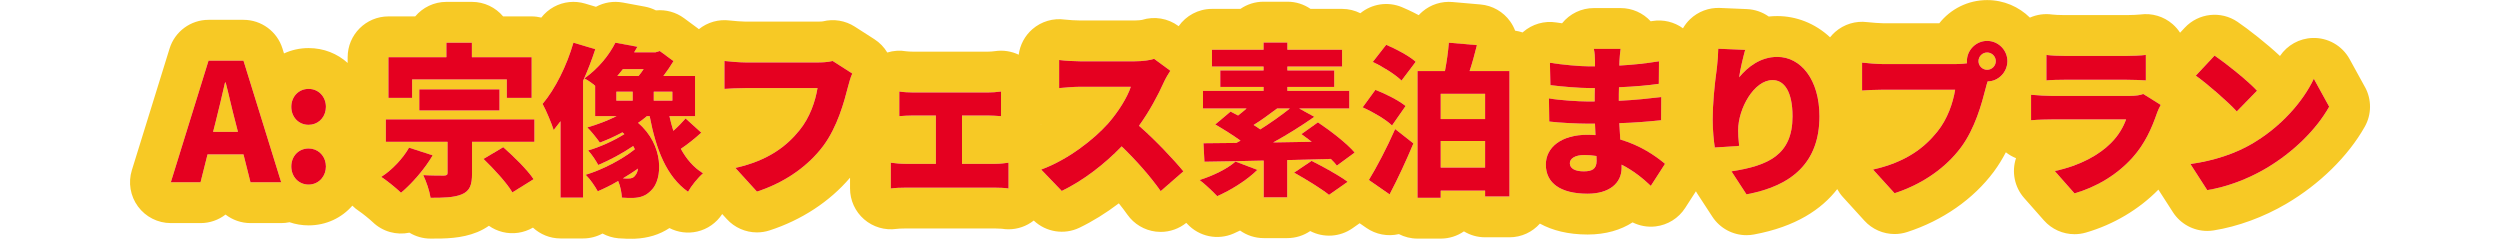
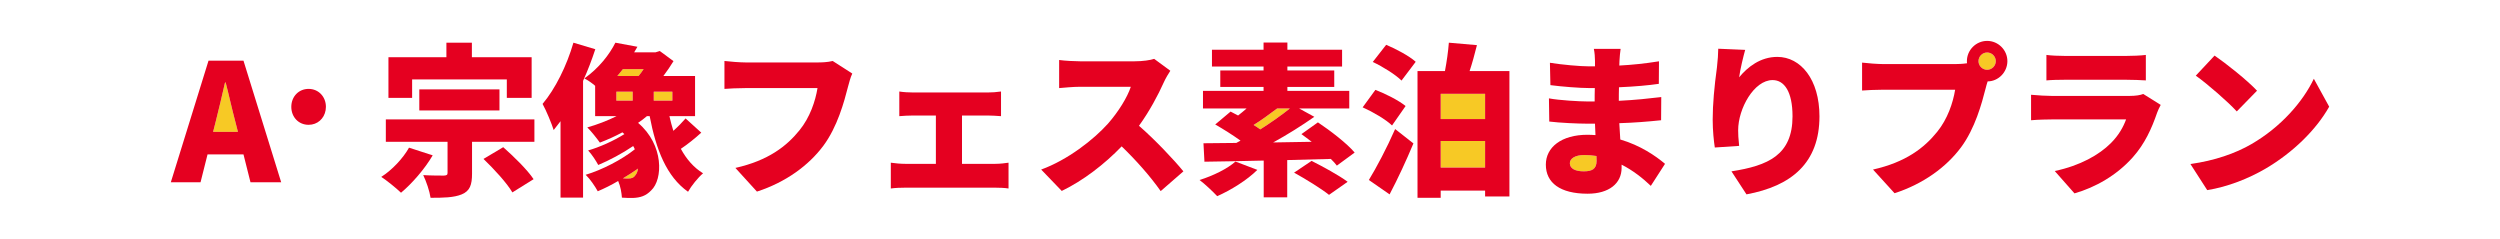
<svg xmlns="http://www.w3.org/2000/svg" id="_レイヤー_3" data-name="レイヤー 3" viewBox="0 0 1225 117">
  <defs>
    <style>      .cls-1 {        fill: #e50020;      }      .cls-2 {        fill: none;      }      .cls-3 {        fill: #f7c925;      }    </style>
  </defs>
  <path class="cls-2" d="M510.06,61.054c-.012.055-.021.111-.034.166.057-.031.115-.06.173-.091-.047-.023-.092-.051-.139-.074Z" />
  <path class="cls-3" d="M110.58,40.439h-.32c-1.44,6.24-3.04,13.2-4.56,19.12l-1.28,5.041h12.16l-1.28-5.041c-1.6-5.92-3.12-13.04-4.72-19.12Z" />
  <path class="cls-3" d="M307.86,87.48c1.52,0,2.64-.32,3.52-1.68.56-.64,1.04-1.76,1.28-3.2-2.4,1.68-4.88,3.28-7.44,4.8.96.08,1.84.08,2.64.08Z" />
-   <path class="cls-3" d="M302.499,37.239h10.4c.8-.96,1.68-2.16,2.48-3.36h-10.16c-.88,1.12-1.76,2.24-2.72,3.36Z" />
+   <path class="cls-3" d="M302.499,37.239h10.4c.8-.96,1.68-2.16,2.48-3.36h-10.16c-.88,1.12-1.76,2.24-2.72,3.36" />
  <rect class="cls-3" x="302.019" y="44.919" width="8" height="4.4" />
  <rect class="cls-3" x="320.34" y="44.919" width="9.121" height="4.4" />
  <path class="cls-3" d="M625.779,53.159c-3.92,2.96-8,5.92-11.52,8.08,1.199.72,2.239,1.44,3.279,2.16,5.28-3.36,10.4-6.96,14.48-10.24h-6.24Z" />
  <rect class="cls-3" x="705.939" y="45.959" width="21.761" height="12.4" />
  <rect class="cls-3" x="705.939" y="69.08" width="21.761" height="13.04" />
  <path class="cls-3" d="M776.26,75.959c-4.48,0-7.04,1.76-7.04,4,0,2.64,2.64,4,6.8,4,4.08,0,6.32-1.12,6.32-5.2,0-.56,0-1.36-.08-2.32-1.92-.32-3.92-.48-6-.48Z" />
  <path class="cls-3" d="M973.7,25.718c-2.32,0-4.24,1.92-4.24,4.24s1.92,4.24,4.24,4.24,4.24-1.92,4.24-4.24-1.92-4.24-4.24-4.24Z" />
-   <path class="cls-3" d="M1158.827,42.645l-7.521-13.681c-3.616-6.579-10.61-10.582-18.116-10.357-6.503.192-12.438,3.526-16.003,8.825-6.427-6.056-15.593-13.185-20.787-16.723-8.152-5.554-19.134-4.335-25.87,2.87l-2.294,2.453c-1.001-1.543-2.216-2.958-3.631-4.192-4.358-3.798-10.14-5.525-15.869-4.736-.989.129-4.349.293-6.715.293h-30.321c-2.571,0-5.306-.163-6.133-.279-3.745-.534-7.519.016-10.908,1.513-5.402-5.31-12.803-8.593-20.958-8.593-9.493,0-17.967,4.443-23.452,11.36h-27.429c-1.552,0-5.95-.312-7.843-.555-5.707-.735-11.447,1.02-15.765,4.816-.914.804-1.74,1.687-2.483,2.627-7.353-6.884-16.614-10.408-25.829-10.408-1.417,0-2.826.075-4.223.223-3.103-2.191-6.804-3.48-10.689-3.645l-13.2-.56c-5.432-.236-10.751,1.771-14.687,5.543-1.37,1.313-2.518,2.81-3.452,4.421-4.286-3.112-9.652-4.418-14.926-3.569-.297.048-.594.095-.89.141-3.782-4.12-9.124-6.475-14.733-6.475h-13.12c-6.054,0-11.78,2.742-15.576,7.454-.968-.127-1.906-.262-2.785-.402-5.859-.938-11.831.774-16.303,4.673-.084.073-.162.151-.244.225-1.178-.402-2.404-.702-3.67-.878-.603-1.59-1.411-3.112-2.418-4.524-3.398-4.767-8.715-7.805-14.547-8.313l-13.761-1.2c-5.323-.466-10.605,1.219-14.677,4.674-.651.552-1.263,1.143-1.832,1.767-3.891-2.077-7.185-3.491-8.258-3.938-6.92-2.883-14.726-1.607-20.346,2.992-2.694-1.351-5.725-2.13-8.944-2.13h-15.466c-3.222-2.22-7.127-3.52-11.335-3.52h-11.68c-4.208,0-8.113,1.3-11.335,3.52h-13.946c-6.749,0-12.705,3.353-16.327,8.473l-.122-.09c-5.146-3.795-11.786-4.894-17.861-2.984-.584.108-1.978.281-3.608.281h-26.721c-1.813,0-5.887-.222-7.413-.439-5.74-.819-11.552.892-15.932,4.69-3.722,3.229-6.091,7.696-6.721,12.522-3.598-1.727-7.668-2.359-11.694-1.741-.918.141-2.431.248-3.52.248h-36.48c-1.231,0-2.79-.105-3.337-.178-3.161-.556-6.366-.332-9.361.593-1.539-2.563-3.671-4.816-6.339-6.529l-9.601-6.16c-4.633-2.973-10.284-3.903-15.622-2.577-.203.03-.996.13-2.539.13h-35.281c-1.554,0-5.95-.312-7.838-.555-5.417-.7-10.865.85-15.099,4.258-.182-.145-.356-.295-.545-.434l-6.72-4.96c-4.002-2.954-8.917-4.282-13.776-3.819-1.69-.858-3.512-1.482-5.42-1.836l-10.8-2c-4.625-.855-9.25-.044-13.177,2.085l-5.305-1.583c-5.112-1.526-10.623-.947-15.306,1.61-2.421,1.323-4.509,3.124-6.173,5.257-1.516-.368-3.091-.583-4.72-.583h-13.979c-3.669-4.354-9.162-7.12-15.301-7.12h-12.48c-6.139,0-11.632,2.767-15.301,7.12h-13.1c-11.046,0-20,8.954-20,20v2.808c-5.02-4.55-11.695-7.287-19.12-7.287-4.342,0-8.425.941-12.074,2.628l-.741-2.392c-2.595-8.371-10.338-14.077-19.103-14.077h-17.121c-8.764,0-16.507,5.706-19.103,14.077l-18.48,59.601c-1.882,6.069-.768,12.672,3.002,17.788,3.77,5.116,9.746,8.135,16.101,8.135h14.561c4.558,0,8.826-1.541,12.24-4.183,3.414,2.642,7.683,4.183,12.24,4.183h15.041c1.383,0,2.746-.151,4.075-.428,2.922,1,6.067,1.548,9.363,1.548,8.628,0,16.241-3.708,21.423-9.666.996,1.002,2.099,1.912,3.312,2.697,1.467.949,5.203,3.958,6.664,5.366,4.915,4.739,11.689,6.494,17.983,5.18,3.041,1.848,6.601,2.903,10.379,2.903,7.073,0,15.09,0,22.839-3.163.062-.026.125-.051.187-.077,1.814-.762,3.707-1.753,5.548-3.041,1.996,1.404,4.251,2.445,6.667,3.047,5.067,1.263,10.41.475,14.908-2.148,3.563,3.282,8.306,5.303,13.532,5.303h11.04c3.447,0,6.691-.872,9.522-2.408,2.349,1.272,4.984,2.089,7.79,2.333,2.703.235,5.238.235,7.089.235.289,0,.578-.006.867-.019,6.552-.284,12.183-2.004,17.047-5.225,4.161,2.136,8.968,2.763,13.585,1.707,5.072-1.161,9.449-4.256,12.269-8.583l2.243,2.463c3.854,4.233,9.253,6.537,14.792,6.537,2.058,0,4.136-.318,6.16-.974,15.71-5.088,29.527-14.172,39.438-25.822v5.274c0,5.798,2.516,11.31,6.896,15.108,4.379,3.799,10.191,5.511,15.931,4.691.674-.096,2.135-.199,4.213-.199h44.161c1.155,0,2.596.065,3.167.124,1.103.185,2.21.276,3.312.276,4.45,0,8.798-1.501,12.342-4.285,5.998,5.678,14.905,7.116,22.405,3.509,6.437-3.095,12.98-7.159,19.283-11.936,1.527,1.885,2.927,3.729,4.17,5.497,3.258,4.632,8.327,7.667,13.949,8.349.805.098,1.609.146,2.411.146,4.542,0,8.959-1.565,12.523-4.432.17.175.339.349.479.5,5.791,6.255,14.909,8.153,22.715,4.726.999-.439,2.054-.928,3.152-1.466,3.273,2.337,7.281,3.713,11.61,3.713h11.521c4.17,0,8.041-1.276,11.245-3.458,6.522,3.398,14.528,2.977,20.724-1.37l3.501-2.457,3.297,2.285c4.647,3.221,10.438,4.322,15.937,3.038,2.738,1.408,5.844,2.203,9.134,2.203h11.36c4.208,0,8.114-1.3,11.335-3.52h.08c3.019,1.828,6.559,2.88,10.346,2.88h11.92c5.938,0,11.255-2.602,14.917-6.711,6.07,3.334,13.83,5.351,23.402,5.351,8.941,0,16.299-2.269,22.013-5.953,3.45,1.725,7.366,2.438,11.28,1.977,5.933-.697,11.244-4.009,14.479-9.03l5.271-8.179c.218.389.44.778.686,1.155l7.36,11.28c3.735,5.724,10.073,9.072,16.746,9.072,1.21,0,2.432-.11,3.65-.336,20.539-3.809,33.146-12.357,40.812-22.238.754,1.379,1.667,2.684,2.751,3.875l10.56,11.601c3.854,4.234,9.254,6.538,14.792,6.538,2.058,0,4.136-.318,6.159-.974,17.374-5.626,32.448-16.128,42.466-29.597,2.261-3.05,4.21-6.26,5.893-9.483,1.525,1.2,3.198,2.173,4.976,2.879-.001.004-.003.008-.004.012-2.234,6.755-.712,14.188,3.998,19.52l9.68,10.96c3.854,4.365,9.344,6.762,14.992,6.762,1.851,0,3.72-.258,5.553-.788,13.527-3.911,26.017-11.332,35.548-21.048l7.12,11.06c3.718,5.775,10.086,9.175,16.813,9.175,1.041,0,2.09-.082,3.14-.248,11.852-1.881,24.511-6.525,35.627-13.064,16.285-9.556,30.29-23.316,38.424-37.752,3.397-6.03,3.436-13.387.102-19.452ZM122.741,89.32l-3.44-13.68h-17.601l-3.44,13.68h-14.561l18.48-59.601h17.121l18.48,59.601h-15.041ZM157.681,87.402c-1.524,1.866-3.799,3.038-6.462,3.038-4.96,0-8.48-3.92-8.48-8.88s3.52-8.8,8.48-8.8c4.335,0,7.654,3.033,8.342,7.187.087.522.138,1.06.138,1.613,0,2.254-.749,4.288-2.019,5.842ZM159.561,53.973c-.688,4.154-4.007,7.187-8.342,7.187-4.96,0-8.48-3.84-8.48-8.8,0-2.561.944-4.817,2.535-6.407,1.49-1.488,3.547-2.393,5.945-2.393,4.88,0,8.48,3.84,8.48,8.8,0,.554-.052,1.091-.138,1.614ZM190.339,28.039h28.401v-7.12h12.48v7.12h29.281v19.92h-12.16v-9.04h-46.401v9.04h-11.6v-19.92ZM244.74,43.799v10.32h-39.281v-10.32h39.281ZM196.499,94.44c-2.24-2.16-6.96-6-9.68-7.76,5.28-3.36,10.64-9.04,13.6-14.32l11.601,3.76c-3.92,6.72-10.24,13.92-15.521,18.32ZM251.06,94.28c-2.64-4.561-9.04-11.521-14.16-16.4l9.68-5.76c5.04,4.48,11.76,10.96,14.88,15.68l-10.4,6.48ZM261.86,69.479h-30.561v15.601c0,5.52-1.04,8.48-5.04,10.16-3.92,1.6-8.96,1.68-15.28,1.68-.48-3.28-2.08-8-3.6-11.12,3.52.24,8.8.24,10.16.24,1.28-.08,1.76-.32,1.76-1.28v-15.28h-30.241v-10.96h72.802v10.96ZM285.699,96.84h-11.04v-37.441c-1.12,1.52-2.24,2.96-3.36,4.32-.88-2.88-3.68-9.68-5.44-12.8,6.16-7.28,11.84-18.64,15.12-30l10.72,3.2c-1.68,5.12-3.68,10.4-6,15.52v57.202ZM337.14,93.96c-10.561-7.44-15.681-20.72-18.801-37.041h-1.36c-1.28,1.12-2.8,2.24-4.32,3.28,12.72,10.8,12.24,27.681,6.4,33.121-2.64,2.72-5.28,3.521-8.96,3.68-1.6,0-3.52,0-5.36-.16-.16-2.24-.64-5.44-1.84-8.161-3.36,2-6.8,3.68-10,5.041-1.36-2.48-3.76-6-5.92-8.081,8.08-2.4,17.76-7.44,24.08-12.48-.24-.56-.48-1.12-.8-1.6-5.28,3.6-11.76,7.04-17.121,9.28-1.12-2.08-3.2-5.28-4.96-7.12,5.6-1.6,12.561-4.72,17.76-8-.32-.24-.64-.56-.96-.88-3.68,2-7.44,3.68-11.04,5.04-1.36-1.92-4.32-5.68-6.16-7.44,4.8-1.36,9.84-3.28,14.32-5.52h-10.48v-14.88c-1.76-1.52-3.68-2.8-5.28-3.6,7.2-5.12,12.32-11.76,15.2-17.521l10.8,2c-.48.88-1.04,1.84-1.6,2.72h10.48l2.08-.64,6.72,4.96c-1.44,2.32-3.12,4.88-4.96,7.28h15.521v19.681h-12.561c.56,2.48,1.2,4.88,1.92,7.2,2.24-2,4.4-4.24,6-6.08l7.68,6.96c-3.12,2.88-6.88,5.84-10,7.92,2.72,5.04,6.32,9.2,10.88,12-2.4,2-5.76,6.16-7.36,9.04ZM415.54,42.439c-1.92,7.52-5.2,19.68-12.081,28.96-7.2,9.68-18.48,17.92-32.561,22.48l-10.561-11.6c16.081-3.6,25.121-10.64,31.441-18.48,5.12-6.32,7.76-14.24,8.8-20.641h-35.201c-3.92,0-8.32.24-10.4.4v-13.681c2.48.32,7.76.72,10.4.72h35.281c1.76,0,4.88-.08,7.36-.72l9.601,6.16c-.88,1.76-1.6,4.64-2.08,6.4ZM494.18,92.36c-1.76-.32-4.96-.4-6.48-.4h-44.161c-2.08,0-4.8.08-7.04.4v-12.64c2.16.32,4.88.56,7.04.56h15.041v-23.681h-11.12c-2,0-5.041.16-6.8.32v-12.081c1.76.32,4.8.48,6.8.48h36.48c1.92,0,4.48-.16,6.56-.48v12.081c-2.16-.16-4.72-.32-6.56-.32h-12.56v23.681h16.32c2.4,0,4.8-.32,6.48-.56v12.64ZM510.06,61.054c.047.023.092.051.139.074-.057.032-.115.06-.173.091.012-.055.022-.11.034-.166ZM568.74,93.64c-5.12-7.28-11.92-14.96-19.121-21.92-8.4,8.72-18.88,16.8-29.36,21.84l-10.081-10.48c12.96-4.72,25.601-14.56,32.721-22.48,5.2-5.92,9.521-12.96,11.201-18.08h-24.881c-3.6,0-8,.48-10.24.64v-13.76c2.8.4,7.92.64,10.24.64h26.721c4,0,7.76-.56,9.6-1.2l7.92,5.84c-.72,1.04-2.4,3.84-3.28,5.84-2.64,5.92-6.88,13.92-12.08,21.12,7.76,6.72,17.36,16.88,21.76,22.321l-11.12,9.68ZM596.419,96.12c-2-2.16-6.16-6.08-8.64-7.92,6.64-2.08,13.68-5.52,17.6-9.04l10.721,4.08c-5.04,5.04-13.12,10-19.681,12.88ZM651.221,95.48c-3.681-2.96-11.44-7.76-17.121-10.88l8.561-5.76c5.44,2.72,13.521,7.12,17.681,10.24l-9.12,6.4ZM655.06,81.16c-.8-1.04-1.76-2.16-2.96-3.28-7.04.16-14.32.4-21.36.56v18.241h-11.521v-18c-10.961.24-21.041.48-29.041.56l-.48-9.04c4.72,0,10.161-.08,16.081-.16.64-.32,1.36-.72,2.08-1.12-3.76-2.72-8.48-5.68-12.4-7.92l7.521-6.32c1.12.56,2.399,1.28,3.68,1.92,1.36-1.04,2.8-2.24,4.16-3.44h-21.36v-8.64h29.681v-1.92h-21.2v-8.08h21.2v-1.92h-25.281v-8.24h25.281v-3.52h11.68v3.52h26.801v8.24h-26.801v1.92h22.961v8.08h-22.961v1.92h30.321v8.64h-24.561l7.44,4.08c-6.16,4.32-13.28,8.8-20.161,12.56l18.881-.32c-1.76-1.28-3.44-2.64-5.04-3.76l8.08-5.76c6.08,4.08,14.16,10.24,18,14.8l-8.72,6.4ZM667.699,52.599l6.239-8.56c4.881,1.84,11.521,5.2,14.801,7.92l-6.64,9.521c-2.961-2.88-9.36-6.64-14.4-8.88ZM680.899,95.24l-10.16-7.041c3.68-6,8.8-15.68,12.88-24.96l8.96,7.04c-3.52,8.4-7.52,17.041-11.68,24.961ZM686.739,39.479c-2.88-2.88-9.12-6.8-14.08-9.121l6.56-8.4c4.801,2,11.28,5.44,14.48,8.32l-6.96,9.2ZM739.62,96.28h-11.92v-2.88h-21.761v3.52h-11.36v-62.081h13.44c.88-4.56,1.601-9.76,1.92-13.92l13.761,1.2c-1.12,4.48-2.32,8.88-3.601,12.721h19.521v61.441ZM808.9,91.08c-3.92-3.76-8.801-7.6-14.32-10.4v1.6c0,7.52-6.08,12.64-16.641,12.64-13.521,0-20.48-5.36-20.48-14.24,0-8.56,7.681-14.64,20.4-14.64,1.36,0,2.641.08,3.92.16-.08-1.84-.16-3.76-.239-5.6h-3.921c-4.239,0-13.44-.4-18.48-1.04l-.159-11.36c4.96.96,15.12,1.52,18.8,1.52h3.601c0-2.16,0-4.4.08-6.561h-2.561c-4.8,0-13.76-.72-19.2-1.44l-.24-10.96c6,.96,14.721,1.76,19.36,1.76h2.721v-2.72c0-1.52-.16-4.08-.561-5.84h13.12c-.239,1.68-.479,3.92-.56,5.84,0,.64-.08,1.44-.08,2.32,6.16-.32,12.48-.96,19.44-2.08l-.08,11.04c-4.8.72-11.84,1.36-19.521,1.68-.08,2.32-.08,4.56-.08,6.64,8.24-.4,14.641-1.12,20.801-1.84l-.08,11.36c-7.04.72-12.881,1.2-20.48,1.44.16,2.56.32,5.28.479,8,9.841,2.88,17.281,8,21.921,11.92l-6.96,10.8ZM855.779,95.24l-7.36-11.28c18.001-2.8,29.921-8,29.921-26.961,0-12.16-4.08-17.76-9.76-17.76-9.12,0-16.881,14-16.881,24.561,0,1.68.08,4.16.48,7.68l-11.921.8c-.479-3.12-1.04-8.24-1.04-13.681,0-7.44.801-16.24,2.08-25.521.4-3.36.641-7.04.641-9.2l13.2.56c-.8,2.8-2.48,9.6-2.96,13.44,4.16-5.04,10.4-10,18.72-10,11.44,0,20.641,11.041,20.641,29.121,0,22.881-13.76,34.161-35.761,38.241ZM973.94,39.879c-.4,1.2-.72,2.4-.96,3.36-1.92,7.521-5.2,19.681-12.08,28.961-7.2,9.68-18.48,17.92-32.562,22.48l-10.56-11.601c16.08-3.6,25.12-10.64,31.44-18.48,5.12-6.32,7.76-14.241,8.8-20.641h-35.2c-3.92,0-8.32.24-10.4.4v-13.68c2.48.32,7.76.72,10.4.72h35.28c1.36,0,3.601-.08,5.761-.4-.08-.32-.08-.64-.08-1.04,0-5.44,4.479-9.92,9.92-9.92s9.92,4.48,9.92,9.92-4.479,9.92-9.68,9.92ZM1002.739,26.918c2.24.32,6.16.48,8.96.48h30.321c2.56,0,7.12-.16,9.439-.48v12.48c-2.24-.16-6.56-.32-9.6-.32h-30.161c-2.72,0-6.56.08-8.96.32v-12.48ZM1056.98,55.239c-2.64,7.68-6,15.2-11.92,21.84-7.921,8.88-18.321,14.72-28.562,17.681l-9.68-10.96c12.48-2.64,21.761-7.92,27.521-13.68,3.92-3.92,6.08-7.92,7.44-11.601h-36.401c-2,0-6.56.08-10.16.4v-12.48c3.681.32,7.44.56,10.16.56h38.081c3.04,0,5.44-.4,6.721-.96l8.56,5.36c-.64,1.2-1.439,2.88-1.76,3.84ZM1085.14,27.238c5.52,3.76,16,12.081,20.8,17.201l-9.92,10.16c-4.24-4.64-14.32-13.44-20.08-17.521l9.2-9.84ZM1110.18,82.6c-8.16,4.8-18.561,8.96-28.641,10.561l-8.24-12.8c11.761-1.6,22.081-5.2,29.921-9.76,14.4-8.32,25.2-20.721,30.561-32.001l7.521,13.681c-6.4,11.36-17.761,22.48-31.121,30.32Z" />
  <path class="cls-1" d="M102.18,29.719l-18.48,59.601h14.561l3.44-13.68h17.601l3.44,13.68h15.041l-18.48-59.601h-17.121ZM104.42,64.6l1.28-5.041c1.52-5.92,3.12-12.88,4.56-19.12h.32c1.6,6.08,3.12,13.2,4.72,19.12l1.28,5.041h-12.16Z" />
  <path class="cls-1" d="M151.219,43.559c-2.399,0-4.456.904-5.945,2.393-1.591,1.59-2.535,3.846-2.535,6.407,0,4.96,3.52,8.8,8.48,8.8,4.335,0,7.654-3.033,8.342-7.187.087-.522.138-1.06.138-1.614,0-4.96-3.6-8.8-8.48-8.8Z" />
-   <path class="cls-1" d="M151.219,72.76c-4.96,0-8.48,3.84-8.48,8.8s3.52,8.88,8.48,8.88c2.663,0,4.938-1.172,6.462-3.038,1.269-1.554,2.019-3.588,2.019-5.842,0-.554-.052-1.091-.138-1.613-.689-4.154-4.007-7.187-8.342-7.187Z" />
  <rect class="cls-1" x="205.459" y="43.799" width="39.281" height="10.32" />
  <path class="cls-1" d="M200.419,72.359c-2.96,5.28-8.32,10.96-13.6,14.32,2.72,1.76,7.44,5.6,9.68,7.76,5.28-4.4,11.6-11.6,15.521-18.32l-11.601-3.76Z" />
  <polygon class="cls-1" points="201.939 38.919 248.34 38.919 248.34 47.959 260.5 47.959 260.5 28.039 231.22 28.039 231.22 20.918 218.74 20.918 218.74 28.039 190.339 28.039 190.339 47.959 201.939 47.959 201.939 38.919" />
  <path class="cls-1" d="M189.058,69.479h30.241v15.28c0,.96-.48,1.2-1.76,1.28-1.36,0-6.64,0-10.16-.24,1.52,3.12,3.12,7.84,3.6,11.12,6.32,0,11.36-.08,15.28-1.68,4-1.68,5.04-4.64,5.04-10.16v-15.601h30.561v-10.96h-72.802v10.96Z" />
  <path class="cls-1" d="M246.58,72.12l-9.68,5.76c5.12,4.88,11.521,11.84,14.16,16.4l10.4-6.48c-3.12-4.72-9.84-11.2-14.88-15.68Z" />
  <path class="cls-1" d="M280.979,20.918c-3.28,11.36-8.96,22.72-15.12,30,1.76,3.12,4.56,9.92,5.44,12.8,1.12-1.36,2.24-2.8,3.36-4.32v37.441h11.04v-57.202c2.32-5.12,4.32-10.4,6-15.52l-10.72-3.2Z" />
  <path class="cls-1" d="M333.62,72.919c3.12-2.08,6.88-5.04,10-7.92l-7.68-6.96c-1.6,1.84-3.76,4.08-6,6.08-.72-2.32-1.36-4.72-1.92-7.2h12.561v-19.681h-15.521c1.84-2.4,3.52-4.96,4.96-7.28l-6.72-4.96-2.08.64h-10.48c.56-.88,1.12-1.84,1.6-2.72l-10.8-2c-2.88,5.76-8,12.4-15.2,17.521,1.6.8,3.52,2.08,5.28,3.6v14.88h10.48c-4.48,2.24-9.52,4.16-14.32,5.52,1.84,1.76,4.8,5.52,6.16,7.44,3.6-1.36,7.36-3.04,11.04-5.04.32.32.64.64.96.88-5.2,3.28-12.16,6.4-17.76,8,1.76,1.84,3.84,5.04,4.96,7.12,5.36-2.24,11.84-5.68,17.121-9.28.32.48.56,1.04.8,1.6-6.32,5.04-16,10.08-24.08,12.48,2.16,2.08,4.56,5.6,5.92,8.081,3.2-1.36,6.64-3.04,10-5.041,1.2,2.72,1.68,5.92,1.84,8.161,1.84.16,3.76.16,5.36.16,3.68-.16,6.32-.96,8.96-3.68,5.84-5.44,6.32-22.32-6.4-33.121,1.52-1.04,3.04-2.16,4.32-3.28h1.36c3.12,16.32,8.24,29.601,18.801,37.041,1.6-2.88,4.96-7.04,7.36-9.04-4.56-2.8-8.16-6.96-10.88-12ZM310.019,49.319h-8v-4.4h8v4.4ZM311.38,85.8c-.88,1.36-2,1.68-3.52,1.68-.8,0-1.68,0-2.64-.08,2.56-1.52,5.04-3.12,7.44-4.8-.24,1.44-.72,2.56-1.28,3.2ZM312.9,37.239h-10.4c.96-1.12,1.84-2.24,2.72-3.36h10.16c-.8,1.2-1.68,2.4-2.48,3.36ZM320.34,44.919h9.121v4.4h-9.121v-4.4Z" />
  <path class="cls-1" d="M400.66,30.599h-35.281c-2.64,0-7.92-.4-10.4-.72v13.681c2.08-.16,6.48-.4,10.4-.4h35.201c-1.04,6.4-3.68,14.32-8.8,20.641-6.32,7.84-15.36,14.88-31.441,18.48l10.561,11.6c14.08-4.56,25.36-12.8,32.561-22.48,6.88-9.28,10.16-21.44,12.081-28.96.48-1.76,1.2-4.64,2.08-6.4l-9.601-6.16c-2.48.64-5.6.72-7.36.72Z" />
  <path class="cls-1" d="M471.38,80.28v-23.681h12.56c1.84,0,4.4.16,6.56.32v-12.081c-2.08.32-4.64.48-6.56.48h-36.48c-2,0-5.041-.16-6.8-.48v12.081c1.76-.16,4.8-.32,6.8-.32h11.12v23.681h-15.041c-2.16,0-4.88-.24-7.04-.56v12.64c2.24-.32,4.96-.4,7.04-.4h44.161c1.52,0,4.72.08,6.48.4v-12.64c-1.68.24-4.08.56-6.48.56h-16.32Z" />
  <path class="cls-1" d="M558.1,61.639c5.2-7.2,9.44-15.2,12.08-21.12.88-2,2.56-4.8,3.28-5.84l-7.92-5.84c-1.84.64-5.6,1.2-9.6,1.2h-26.721c-2.32,0-7.44-.24-10.24-.64v13.76c2.24-.16,6.64-.64,10.24-.64h24.881c-1.68,5.12-6,12.16-11.201,18.08-7.12,7.92-19.76,17.761-32.721,22.48l10.081,10.48c10.48-5.04,20.96-13.12,29.36-21.84,7.2,6.96,14,14.64,19.121,21.92l11.12-9.68c-4.4-5.44-14-15.601-21.76-22.321Z" />
  <path class="cls-1" d="M587.779,88.2c2.48,1.84,6.64,5.76,8.64,7.92,6.561-2.88,14.641-7.84,19.681-12.88l-10.721-4.08c-3.92,3.52-10.96,6.96-17.6,9.04Z" />
  <path class="cls-1" d="M645.78,59.959l-8.08,5.76c1.6,1.12,3.28,2.48,5.04,3.76l-18.881.32c6.881-3.76,14.001-8.24,20.161-12.56l-7.44-4.08h24.561v-8.64h-30.321v-1.92h22.961v-8.08h-22.961v-1.92h26.801v-8.24h-26.801v-3.52h-11.68v3.52h-25.281v8.24h25.281v1.92h-21.2v8.08h21.2v1.92h-29.681v8.64h21.36c-1.36,1.2-2.8,2.4-4.16,3.44-1.28-.64-2.56-1.36-3.68-1.92l-7.521,6.32c3.92,2.24,8.641,5.2,12.4,7.92-.72.4-1.44.8-2.08,1.12-5.92.08-11.36.16-16.081.16l.48,9.04c8-.08,18.08-.32,29.041-.56v18h11.521v-18.241c7.04-.16,14.32-.4,21.36-.56,1.2,1.12,2.16,2.24,2.96,3.28l8.72-6.4c-3.84-4.56-11.92-10.72-18-14.8ZM617.539,63.399c-1.04-.72-2.08-1.44-3.279-2.16,3.52-2.16,7.6-5.12,11.52-8.08h6.24c-4.08,3.28-9.2,6.88-14.48,10.24Z" />
  <path class="cls-1" d="M634.099,84.6c5.681,3.12,13.44,7.92,17.121,10.88l9.12-6.4c-4.16-3.12-12.24-7.521-17.681-10.24l-8.561,5.76Z" />
  <path class="cls-1" d="M672.659,30.358c4.96,2.32,11.2,6.24,14.08,9.121l6.96-9.2c-3.2-2.88-9.68-6.32-14.48-8.32l-6.56,8.4Z" />
  <path class="cls-1" d="M670.739,88.2l10.16,7.041c4.16-7.92,8.16-16.561,11.68-24.961l-8.96-7.04c-4.08,9.28-9.2,18.96-12.88,24.96Z" />
  <path class="cls-1" d="M688.739,51.959c-3.28-2.72-9.92-6.08-14.801-7.92l-6.239,8.56c5.04,2.24,11.439,6,14.4,8.88l6.64-9.521Z" />
  <path class="cls-1" d="M723.7,22.118l-13.761-1.2c-.319,4.16-1.04,9.36-1.92,13.92h-13.44v62.081h11.36v-3.52h21.761v2.88h11.92v-61.441h-19.521c1.28-3.84,2.48-8.24,3.601-12.721ZM727.7,82.12h-21.761v-13.04h21.761v13.04ZM727.7,45.959v12.4h-21.761v-12.4h21.761Z" />
  <path class="cls-1" d="M793.46,60.359c7.6-.24,13.44-.72,20.48-1.44l.08-11.36c-6.16.72-12.561,1.44-20.801,1.84,0-2.08,0-4.32.08-6.64,7.681-.32,14.721-.96,19.521-1.68l.08-11.04c-6.96,1.12-13.28,1.76-19.44,2.08,0-.88.08-1.68.08-2.32.08-1.92.32-4.16.56-5.84h-13.12c.4,1.76.561,4.32.561,5.84v2.72h-2.721c-4.64,0-13.36-.8-19.36-1.76l.24,10.96c5.44.72,14.4,1.44,19.2,1.44h2.561c-.08,2.16-.08,4.4-.08,6.561h-3.601c-3.68,0-13.84-.56-18.8-1.52l.159,11.36c5.04.64,14.241,1.04,18.48,1.04h3.921c.079,1.84.159,3.76.239,5.6-1.279-.08-2.56-.16-3.92-.16-12.72,0-20.4,6.08-20.4,14.64,0,8.88,6.96,14.24,20.48,14.24,10.561,0,16.641-5.12,16.641-12.64v-1.6c5.52,2.8,10.4,6.64,14.32,10.4l6.96-10.8c-4.64-3.92-12.08-9.04-21.921-11.92-.159-2.72-.319-5.44-.479-8ZM776.019,83.96c-4.16,0-6.8-1.36-6.8-4,0-2.24,2.56-4,7.04-4,2.08,0,4.08.16,6,.48.08.96.08,1.76.08,2.32,0,4.08-2.24,5.2-6.32,5.2Z" />
  <path class="cls-1" d="M870.899,27.878c-8.319,0-14.56,4.96-18.72,10,.479-3.84,2.16-10.641,2.96-13.44l-13.2-.56c0,2.16-.24,5.84-.641,9.2-1.279,9.28-2.08,18.081-2.08,25.521,0,5.44.561,10.561,1.04,13.681l11.921-.8c-.4-3.52-.48-6-.48-7.68,0-10.56,7.761-24.561,16.881-24.561,5.68,0,9.76,5.6,9.76,17.76,0,18.96-11.92,24.161-29.921,26.961l7.36,11.28c22.001-4.08,35.761-15.36,35.761-38.241,0-18.08-9.2-29.121-20.641-29.121Z" />
  <path class="cls-1" d="M973.7,20.039c-5.44,0-9.92,4.48-9.92,9.92,0,.4,0,.72.08,1.04-2.16.32-4.4.4-5.761.4h-35.28c-2.641,0-7.92-.4-10.4-.72v13.68c2.08-.16,6.48-.4,10.4-.4h35.2c-1.04,6.4-3.68,14.32-8.8,20.641-6.32,7.84-15.36,14.88-31.44,18.48l10.56,11.601c14.081-4.56,25.361-12.8,32.562-22.48,6.88-9.28,10.16-21.44,12.08-28.961.24-.96.56-2.16.96-3.36,5.2,0,9.68-4.48,9.68-9.92s-4.479-9.92-9.92-9.92ZM973.7,34.199c-2.32,0-4.24-1.92-4.24-4.24s1.92-4.24,4.24-4.24,4.24,1.92,4.24,4.24-1.92,4.24-4.24,4.24Z" />
  <path class="cls-1" d="M1043.46,46.999h-38.081c-2.72,0-6.479-.24-10.16-.56v12.48c3.601-.32,8.16-.4,10.16-.4h36.401c-1.36,3.68-3.521,7.68-7.44,11.601-5.76,5.76-15.04,11.04-27.521,13.68l9.68,10.96c10.24-2.96,20.641-8.8,28.562-17.681,5.92-6.64,9.28-14.16,11.92-21.84.32-.96,1.12-2.64,1.76-3.84l-8.56-5.36c-1.28.56-3.681.96-6.721.96Z" />
  <path class="cls-1" d="M1041.86,39.079c3.04,0,7.359.16,9.6.32v-12.48c-2.319.32-6.88.48-9.439.48h-30.321c-2.8,0-6.72-.16-8.96-.48v12.48c2.4-.24,6.24-.32,8.96-.32h30.161Z" />
  <path class="cls-1" d="M1103.22,70.6c-7.84,4.56-18.16,8.16-29.921,9.76l8.24,12.8c10.08-1.6,20.48-5.76,28.641-10.561,13.36-7.84,24.721-18.96,31.121-30.32l-7.521-13.681c-5.36,11.28-16.16,23.681-30.561,32.001Z" />
  <path class="cls-1" d="M1096.019,54.599l9.92-10.16c-4.8-5.12-15.28-13.44-20.8-17.201l-9.2,9.84c5.76,4.08,15.84,12.88,20.08,17.521Z" />
</svg>